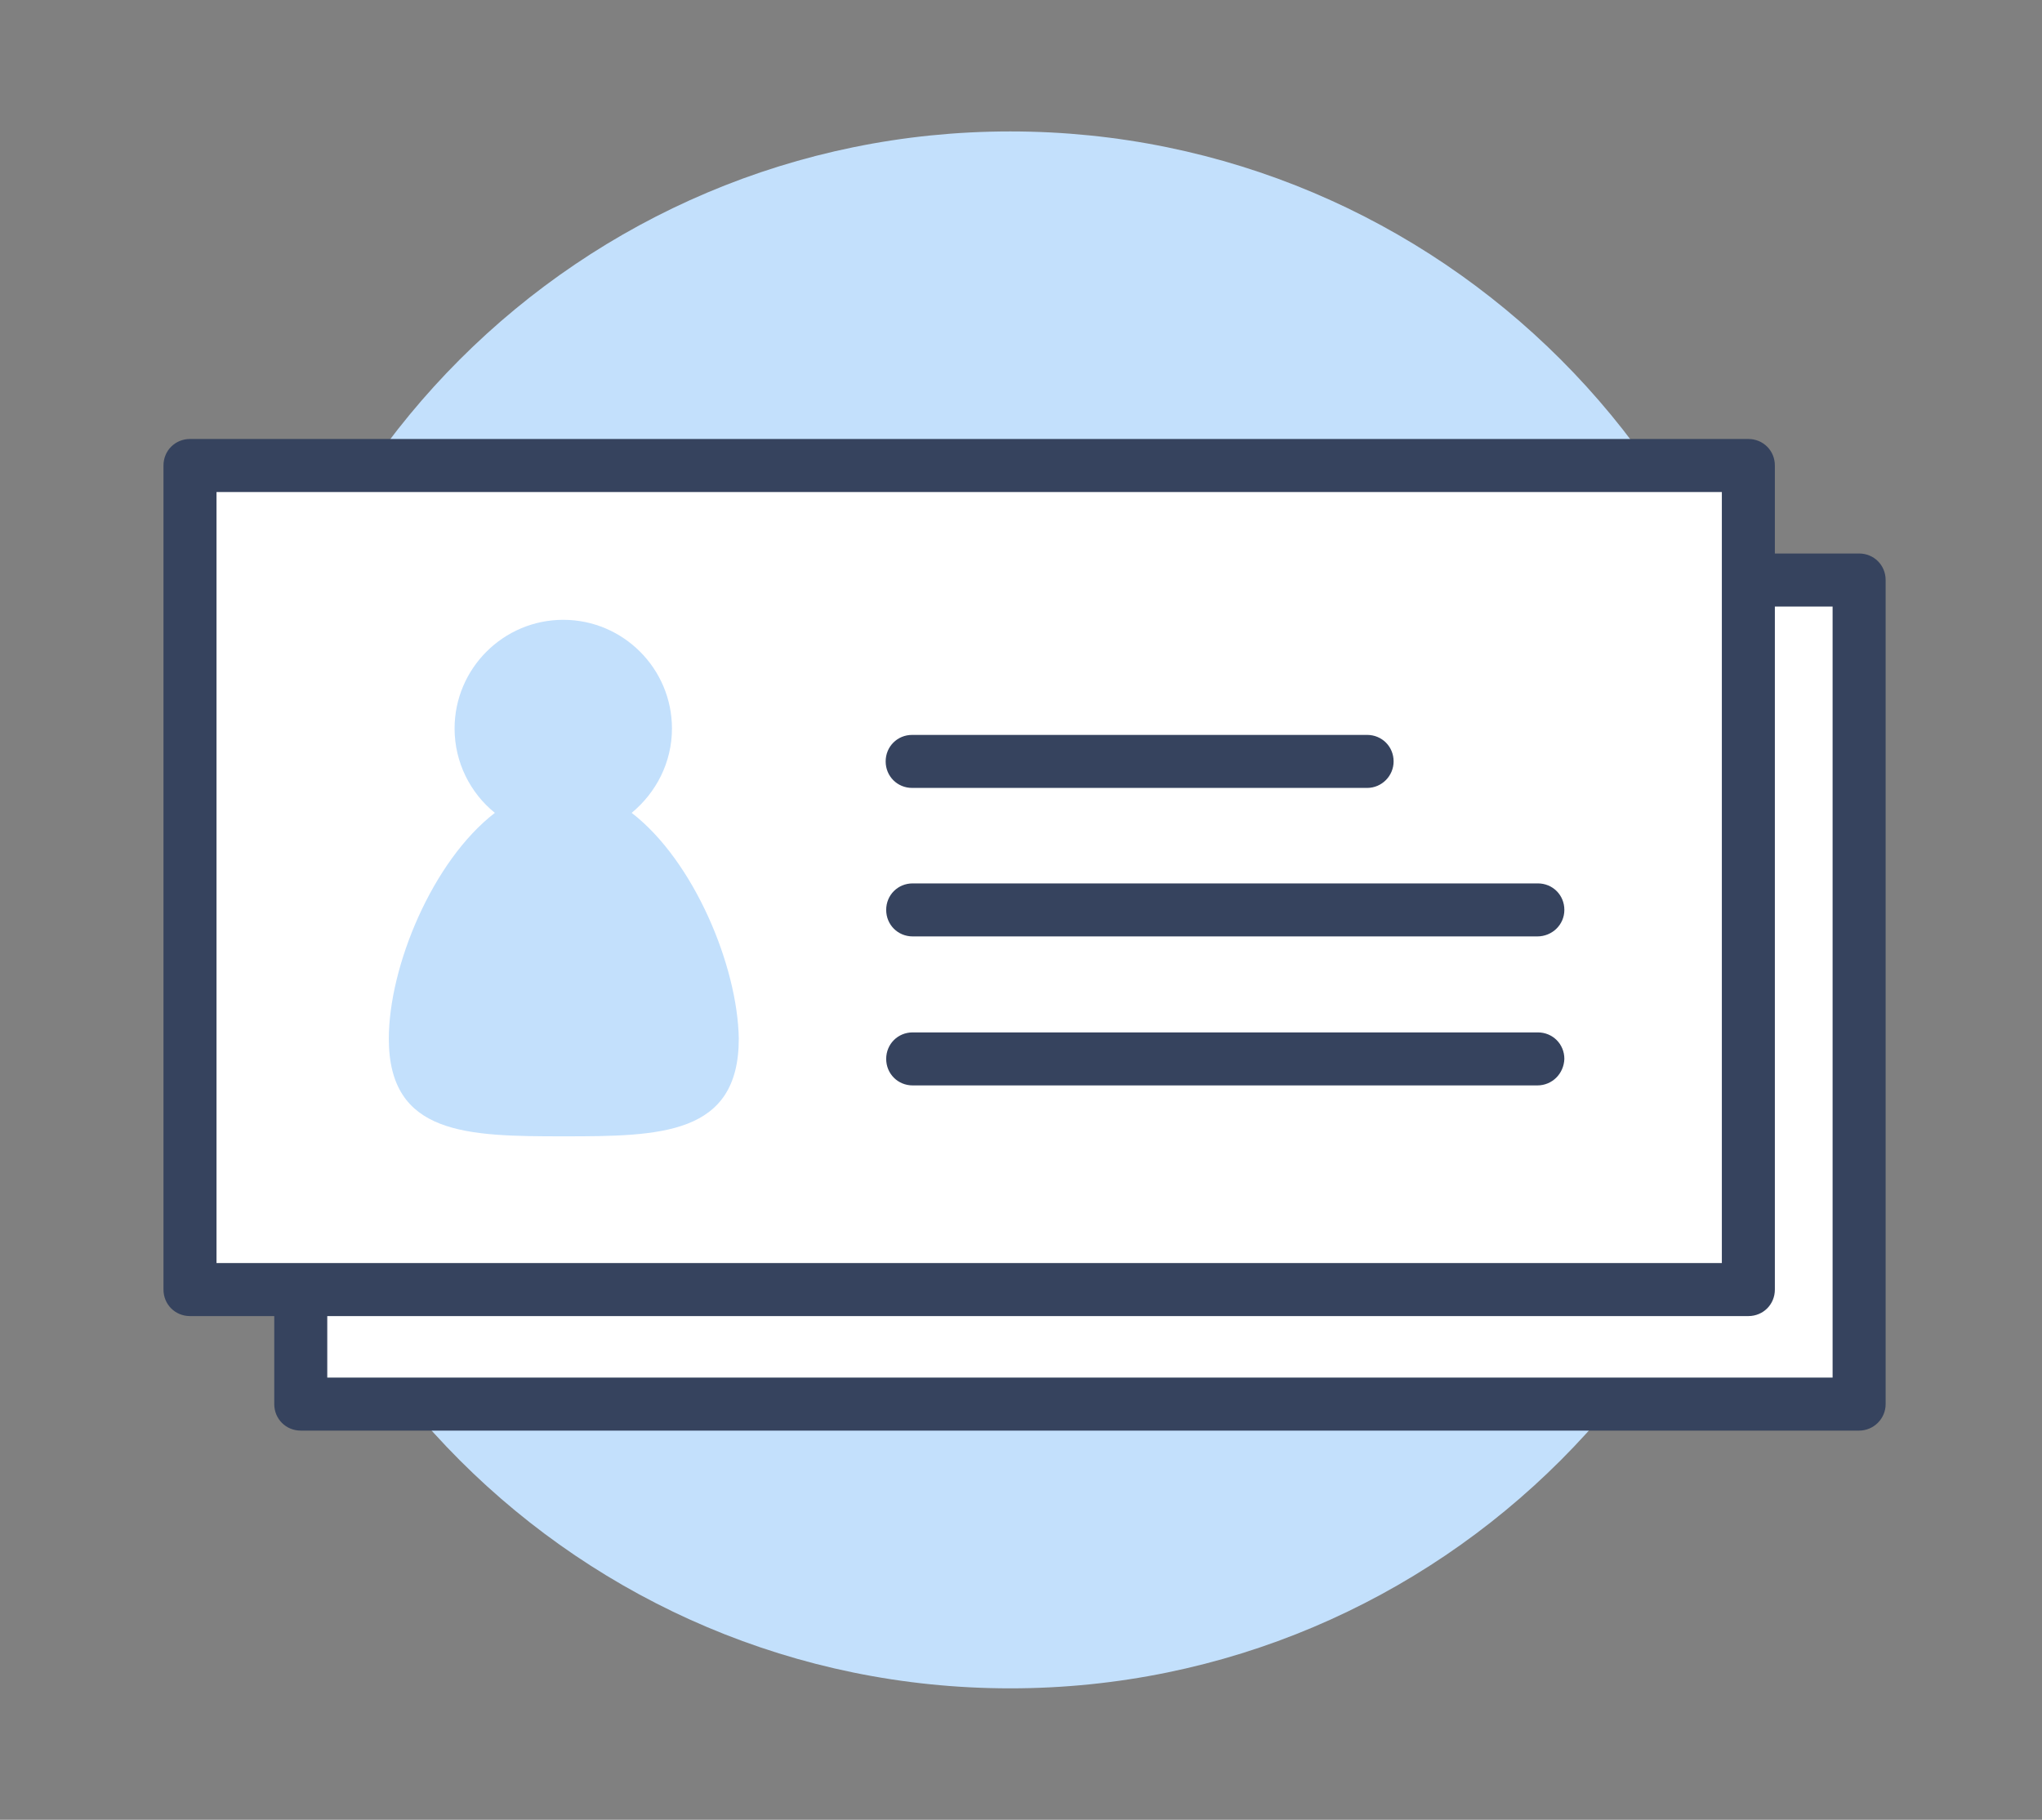
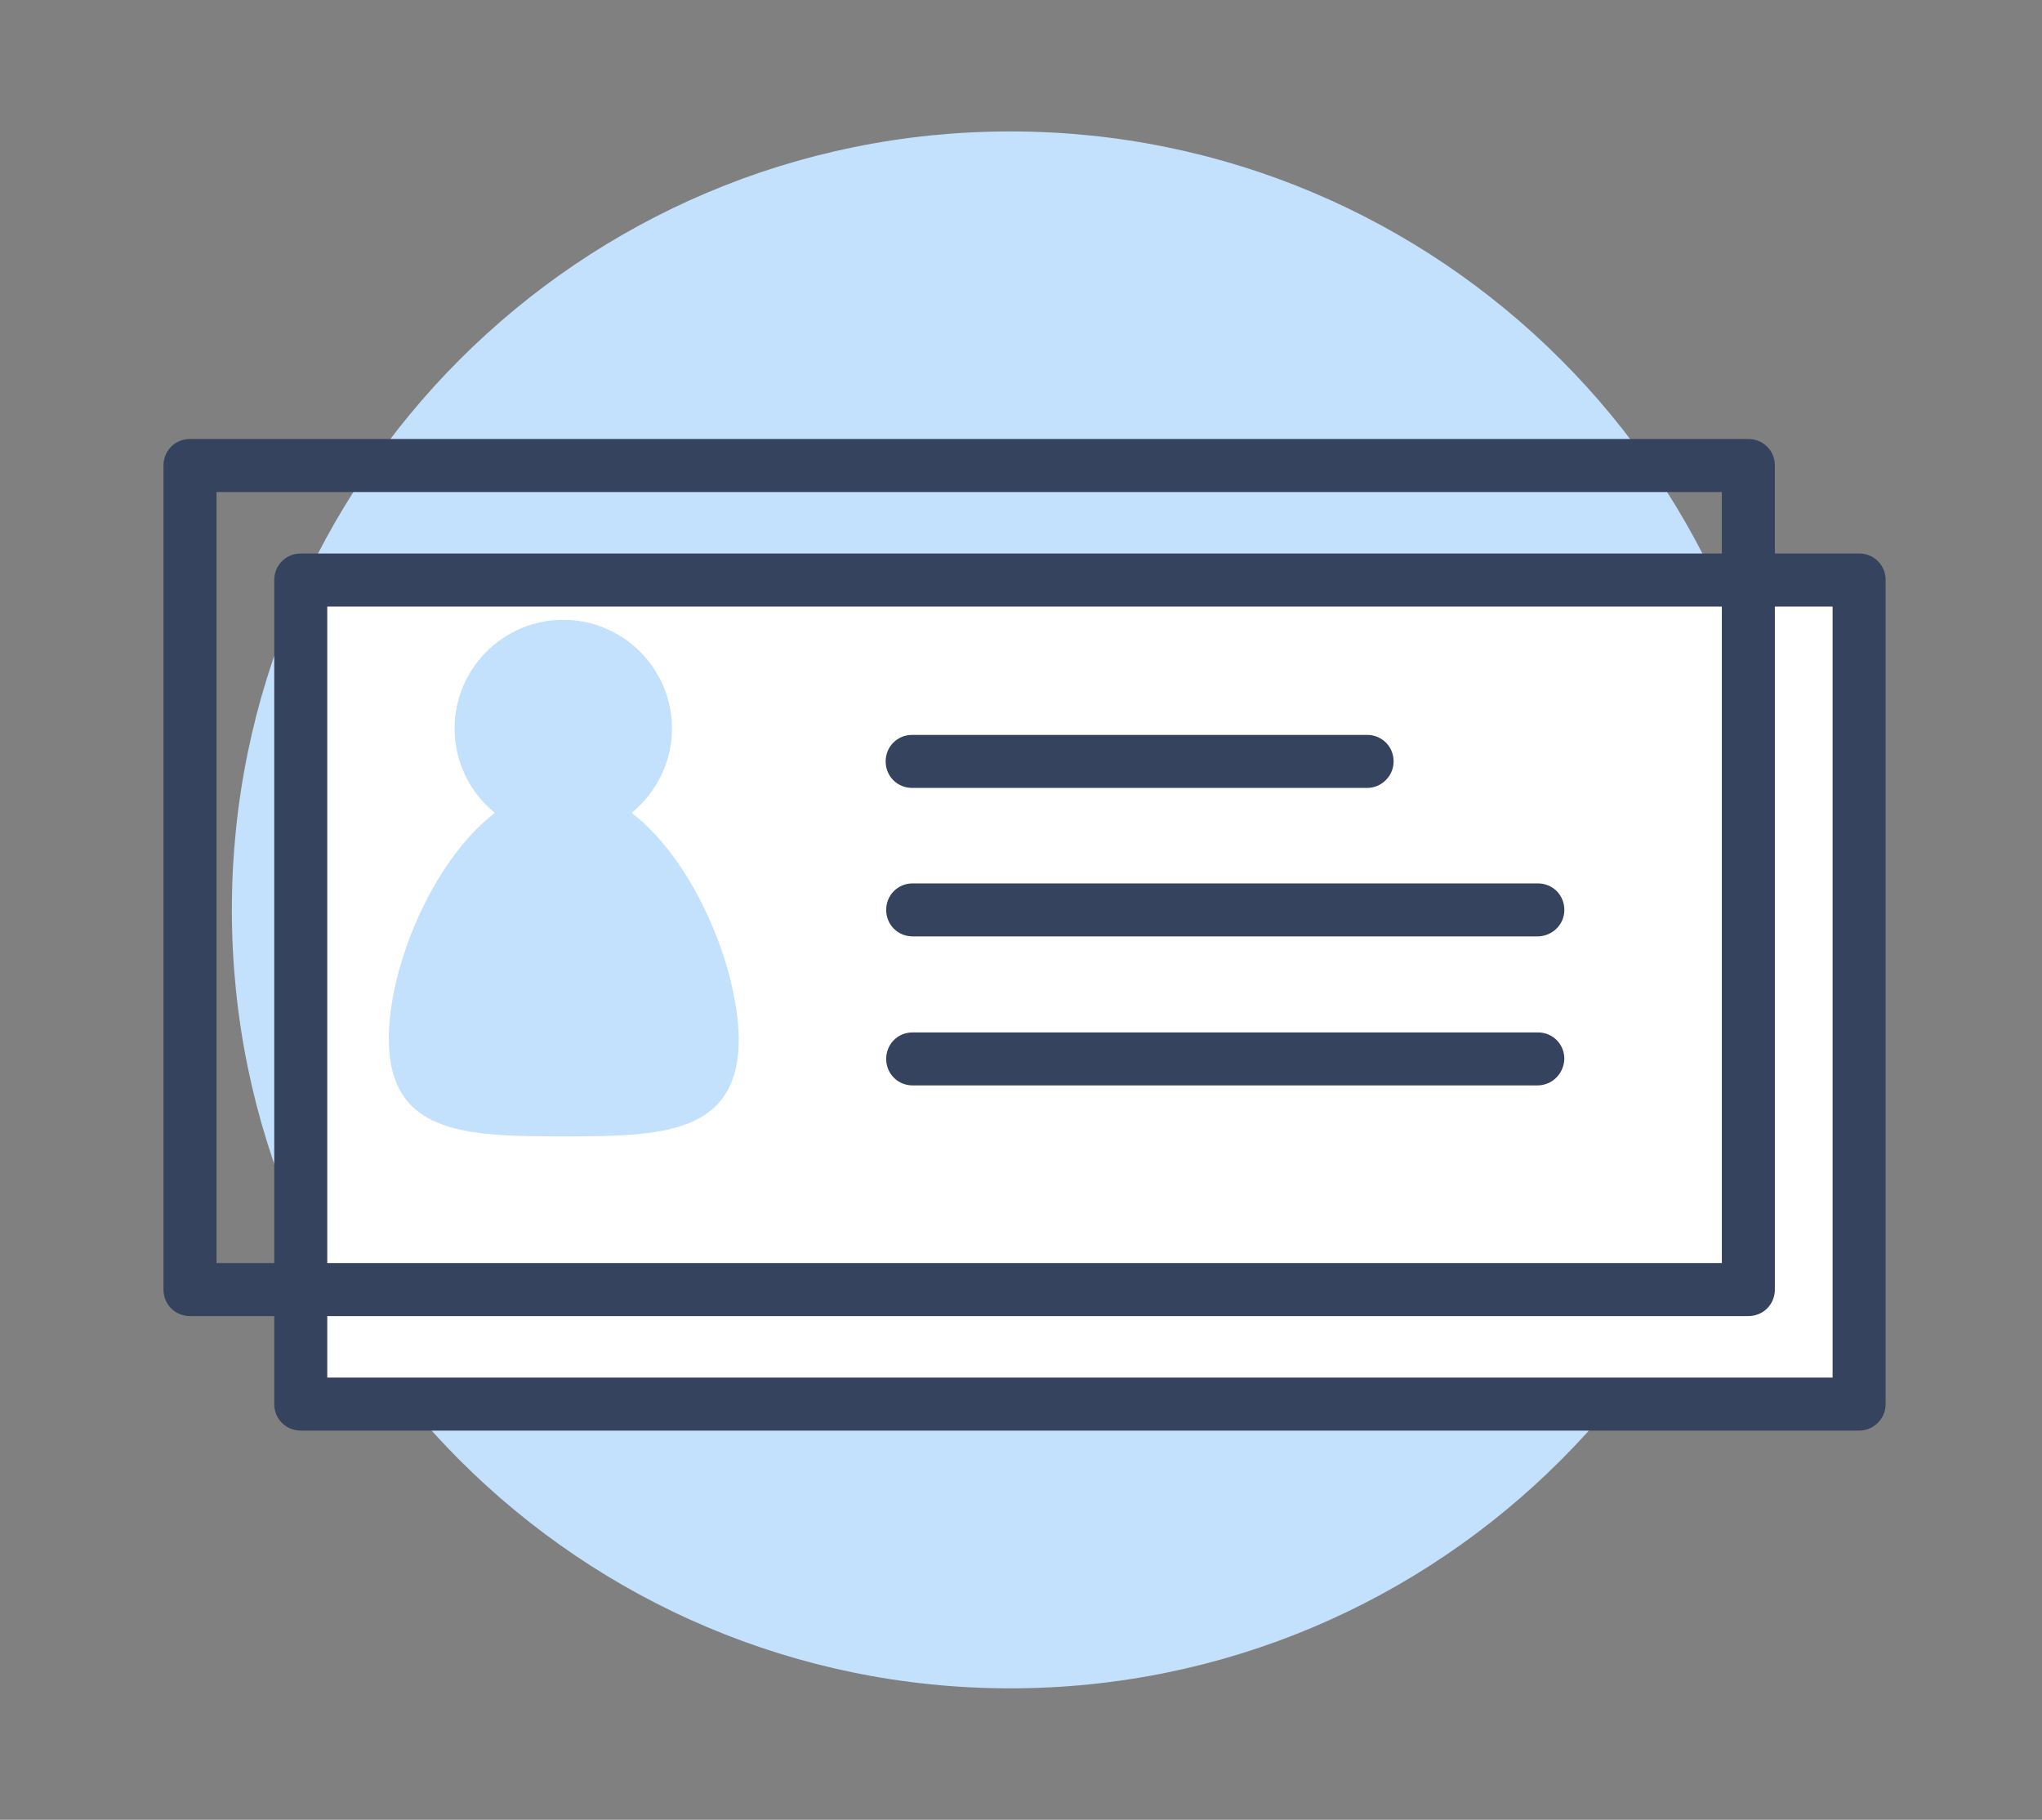
<svg xmlns="http://www.w3.org/2000/svg" width="101" height="90" viewBox="0 0 101 90" fill="none">
  <rect x="0" y="0" width="101" height="90" fill="#808080" stroke="none" />
  <path d="M49.968 83.5C71.231 83.5 88.468 66.263 88.468 45C88.468 23.737 71.231 6.5 49.968 6.5C28.705 6.5 11.468 23.737 11.468 45C11.468 66.263 28.705 83.5 49.968 83.5Z" fill="#C3E0FC" />
  <path d="M91.955 28.688H14.876V69.443H91.955V28.688Z" fill="white" />
  <path d="M91.954 70.753H14.876C14.142 70.753 13.565 70.176 13.565 69.442V28.686C13.565 27.952 14.142 27.375 14.876 27.375H91.954C92.689 27.375 93.266 27.952 93.266 28.686V69.442C93.266 70.176 92.663 70.753 91.954 70.753ZM16.187 68.13H90.643V29.998H16.187V68.13Z" fill="#36435E" />
-   <path d="M86.475 23.021H9.397V63.777H86.475V23.021Z" fill="white" />
  <path d="M86.476 65.089H9.397C8.663 65.089 8.086 64.512 8.086 63.778V23.022C8.086 22.288 8.663 21.711 9.397 21.711H86.476C87.21 21.711 87.787 22.288 87.787 23.022V63.778C87.787 64.512 87.21 65.089 86.476 65.089ZM10.709 62.466H85.165V24.334H10.709V62.466Z" fill="#36435E" />
  <path d="M31.243 40.201C32.45 39.204 33.236 37.709 33.236 36.031C33.236 33.067 30.823 30.654 27.86 30.654C24.896 30.654 22.484 33.067 22.484 36.031C22.484 37.709 23.27 39.23 24.477 40.201C21.382 42.587 19.232 47.806 19.232 51.373C19.232 56.146 23.113 56.199 27.886 56.199C32.659 56.199 36.541 56.146 36.541 51.373C36.488 47.806 34.338 42.587 31.243 40.201Z" fill="#C3E0FC" />
  <path d="M67.619 38.968H45.117C44.383 38.968 43.806 38.391 43.806 37.657C43.806 36.923 44.383 36.346 45.117 36.346H67.619C68.353 36.346 68.93 36.923 68.93 37.657C68.93 38.365 68.353 38.968 67.619 38.968Z" fill="#36435E" />
  <path d="M76.038 46.312H45.143C44.409 46.312 43.832 45.735 43.832 45.001C43.832 44.266 44.409 43.69 45.143 43.69H76.064C76.798 43.69 77.375 44.266 77.375 45.001C77.375 45.735 76.772 46.312 76.038 46.312Z" fill="#36435E" />
  <path d="M76.038 53.681H45.143C44.409 53.681 43.832 53.104 43.832 52.37C43.832 51.636 44.409 51.059 45.143 51.059H76.064C76.798 51.059 77.375 51.636 77.375 52.37C77.349 53.104 76.772 53.681 76.038 53.681Z" fill="#36435E" />
</svg>